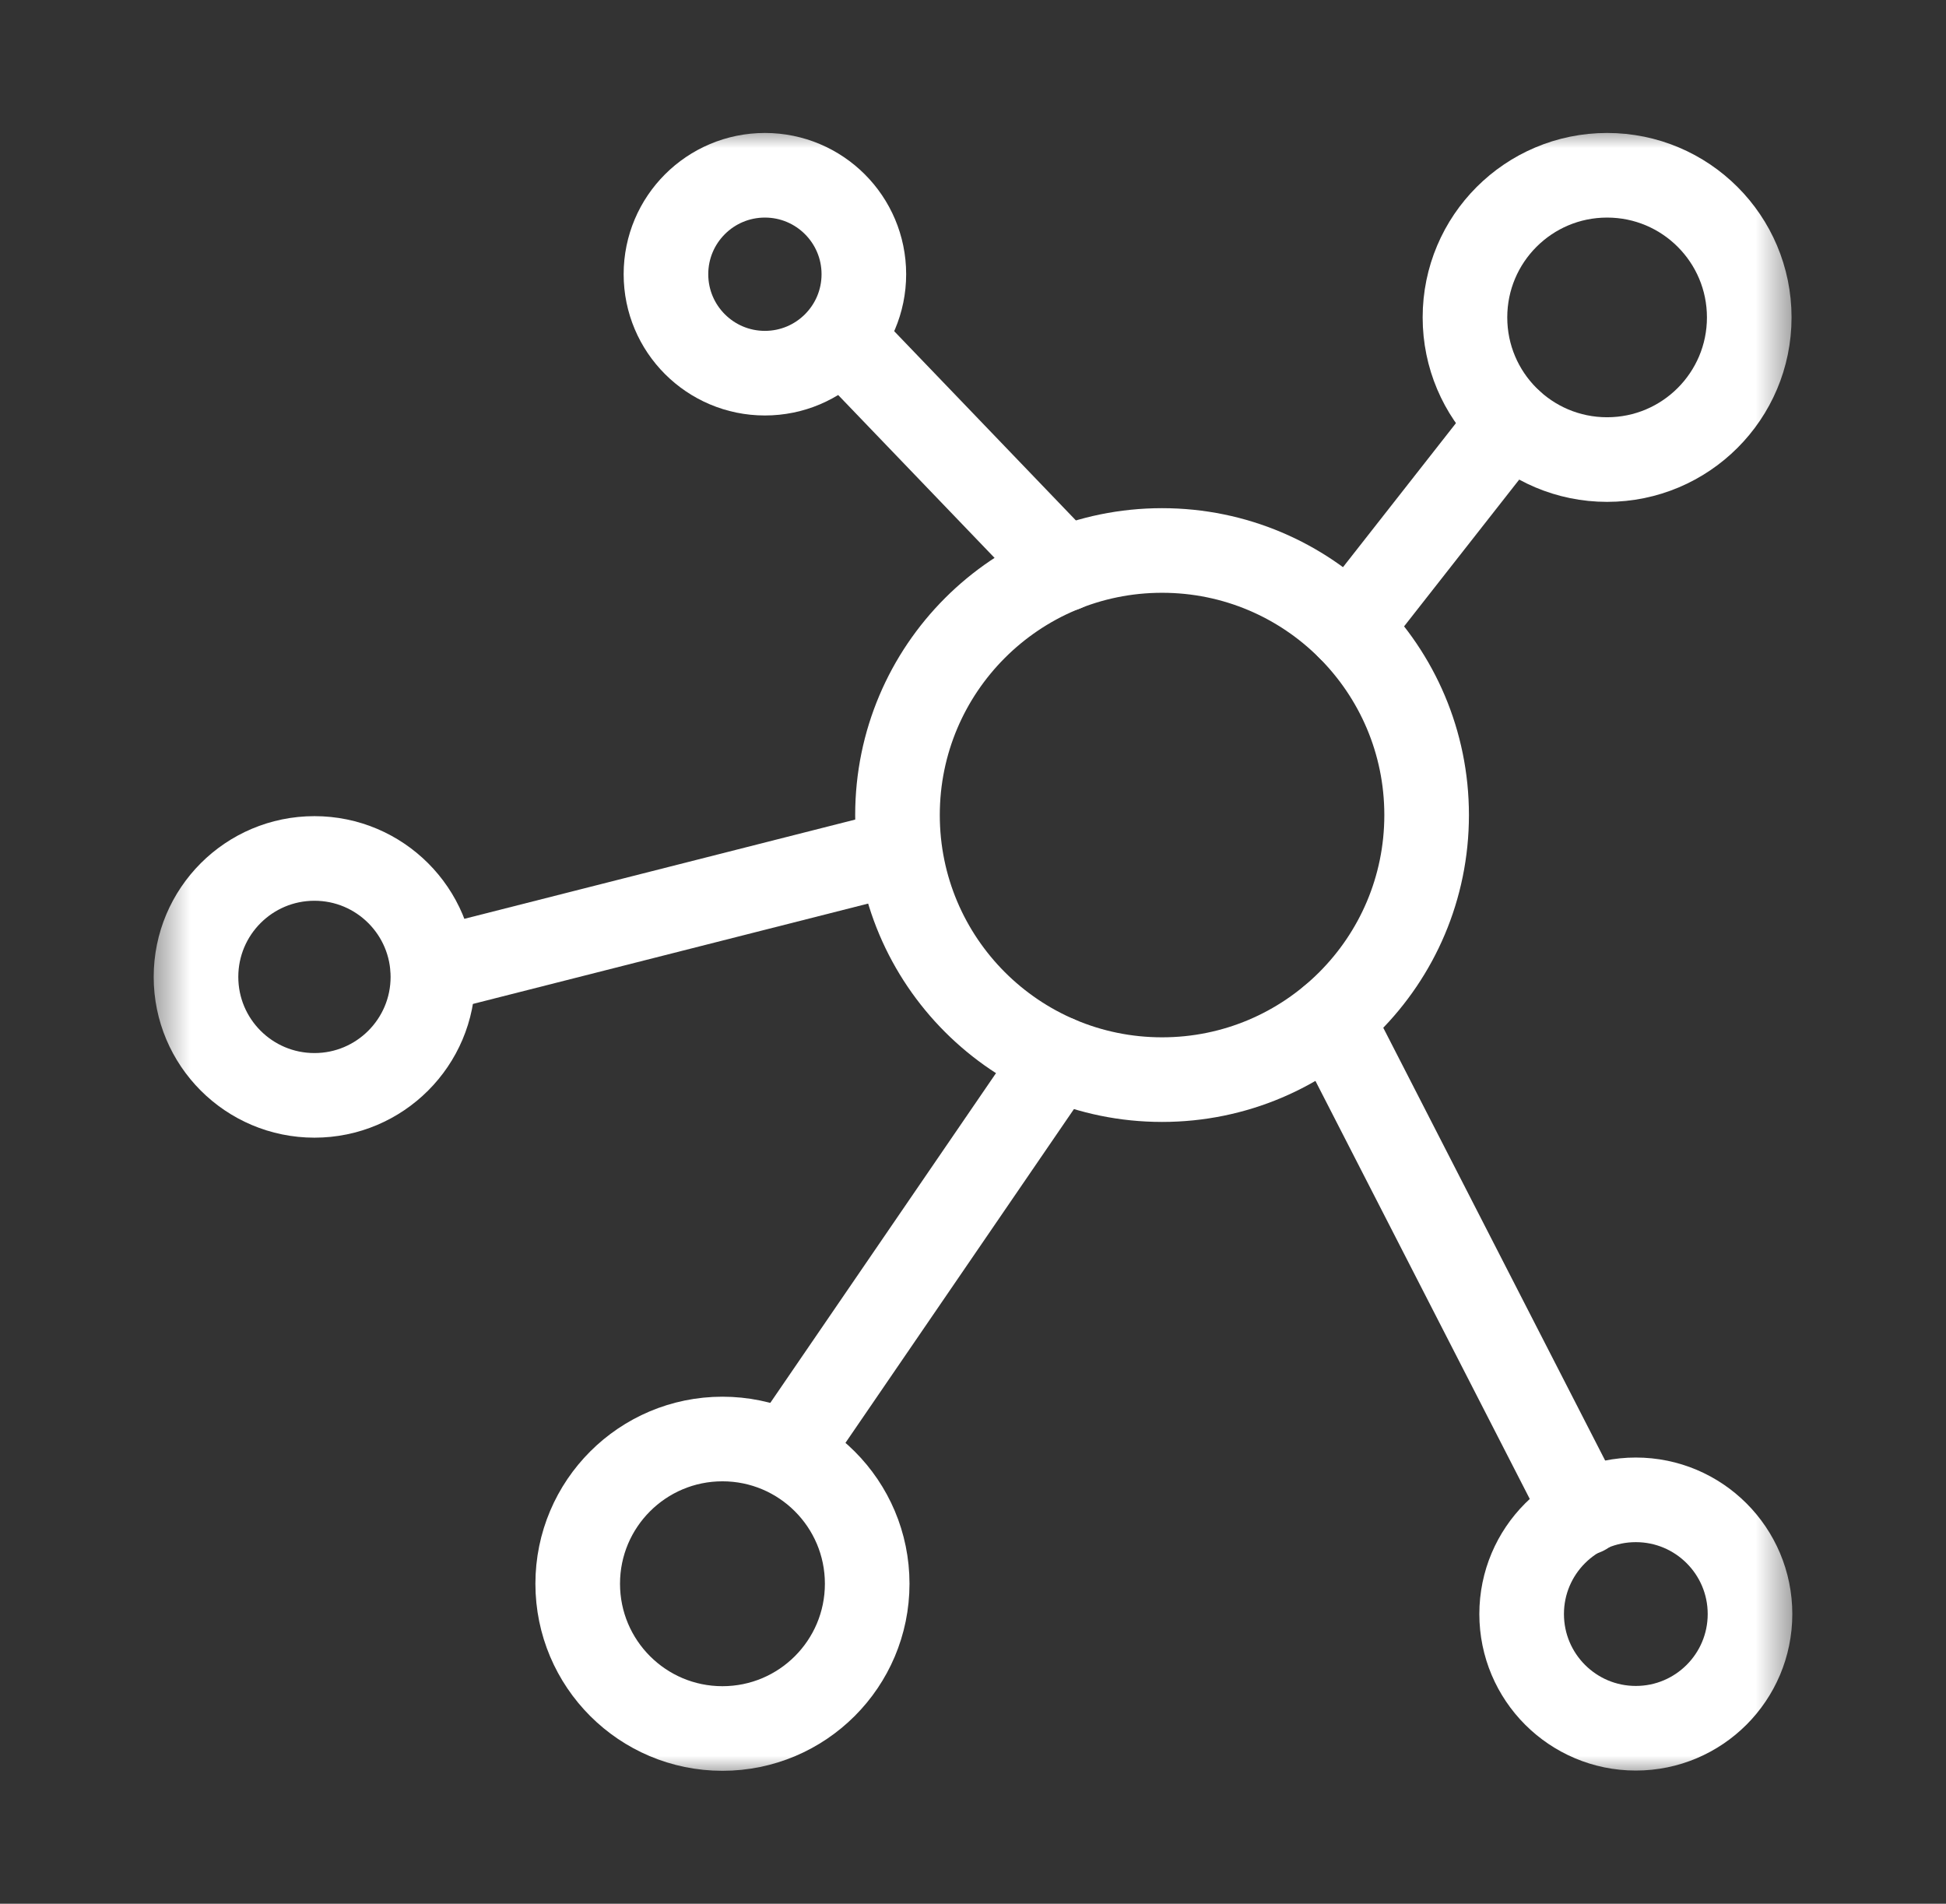
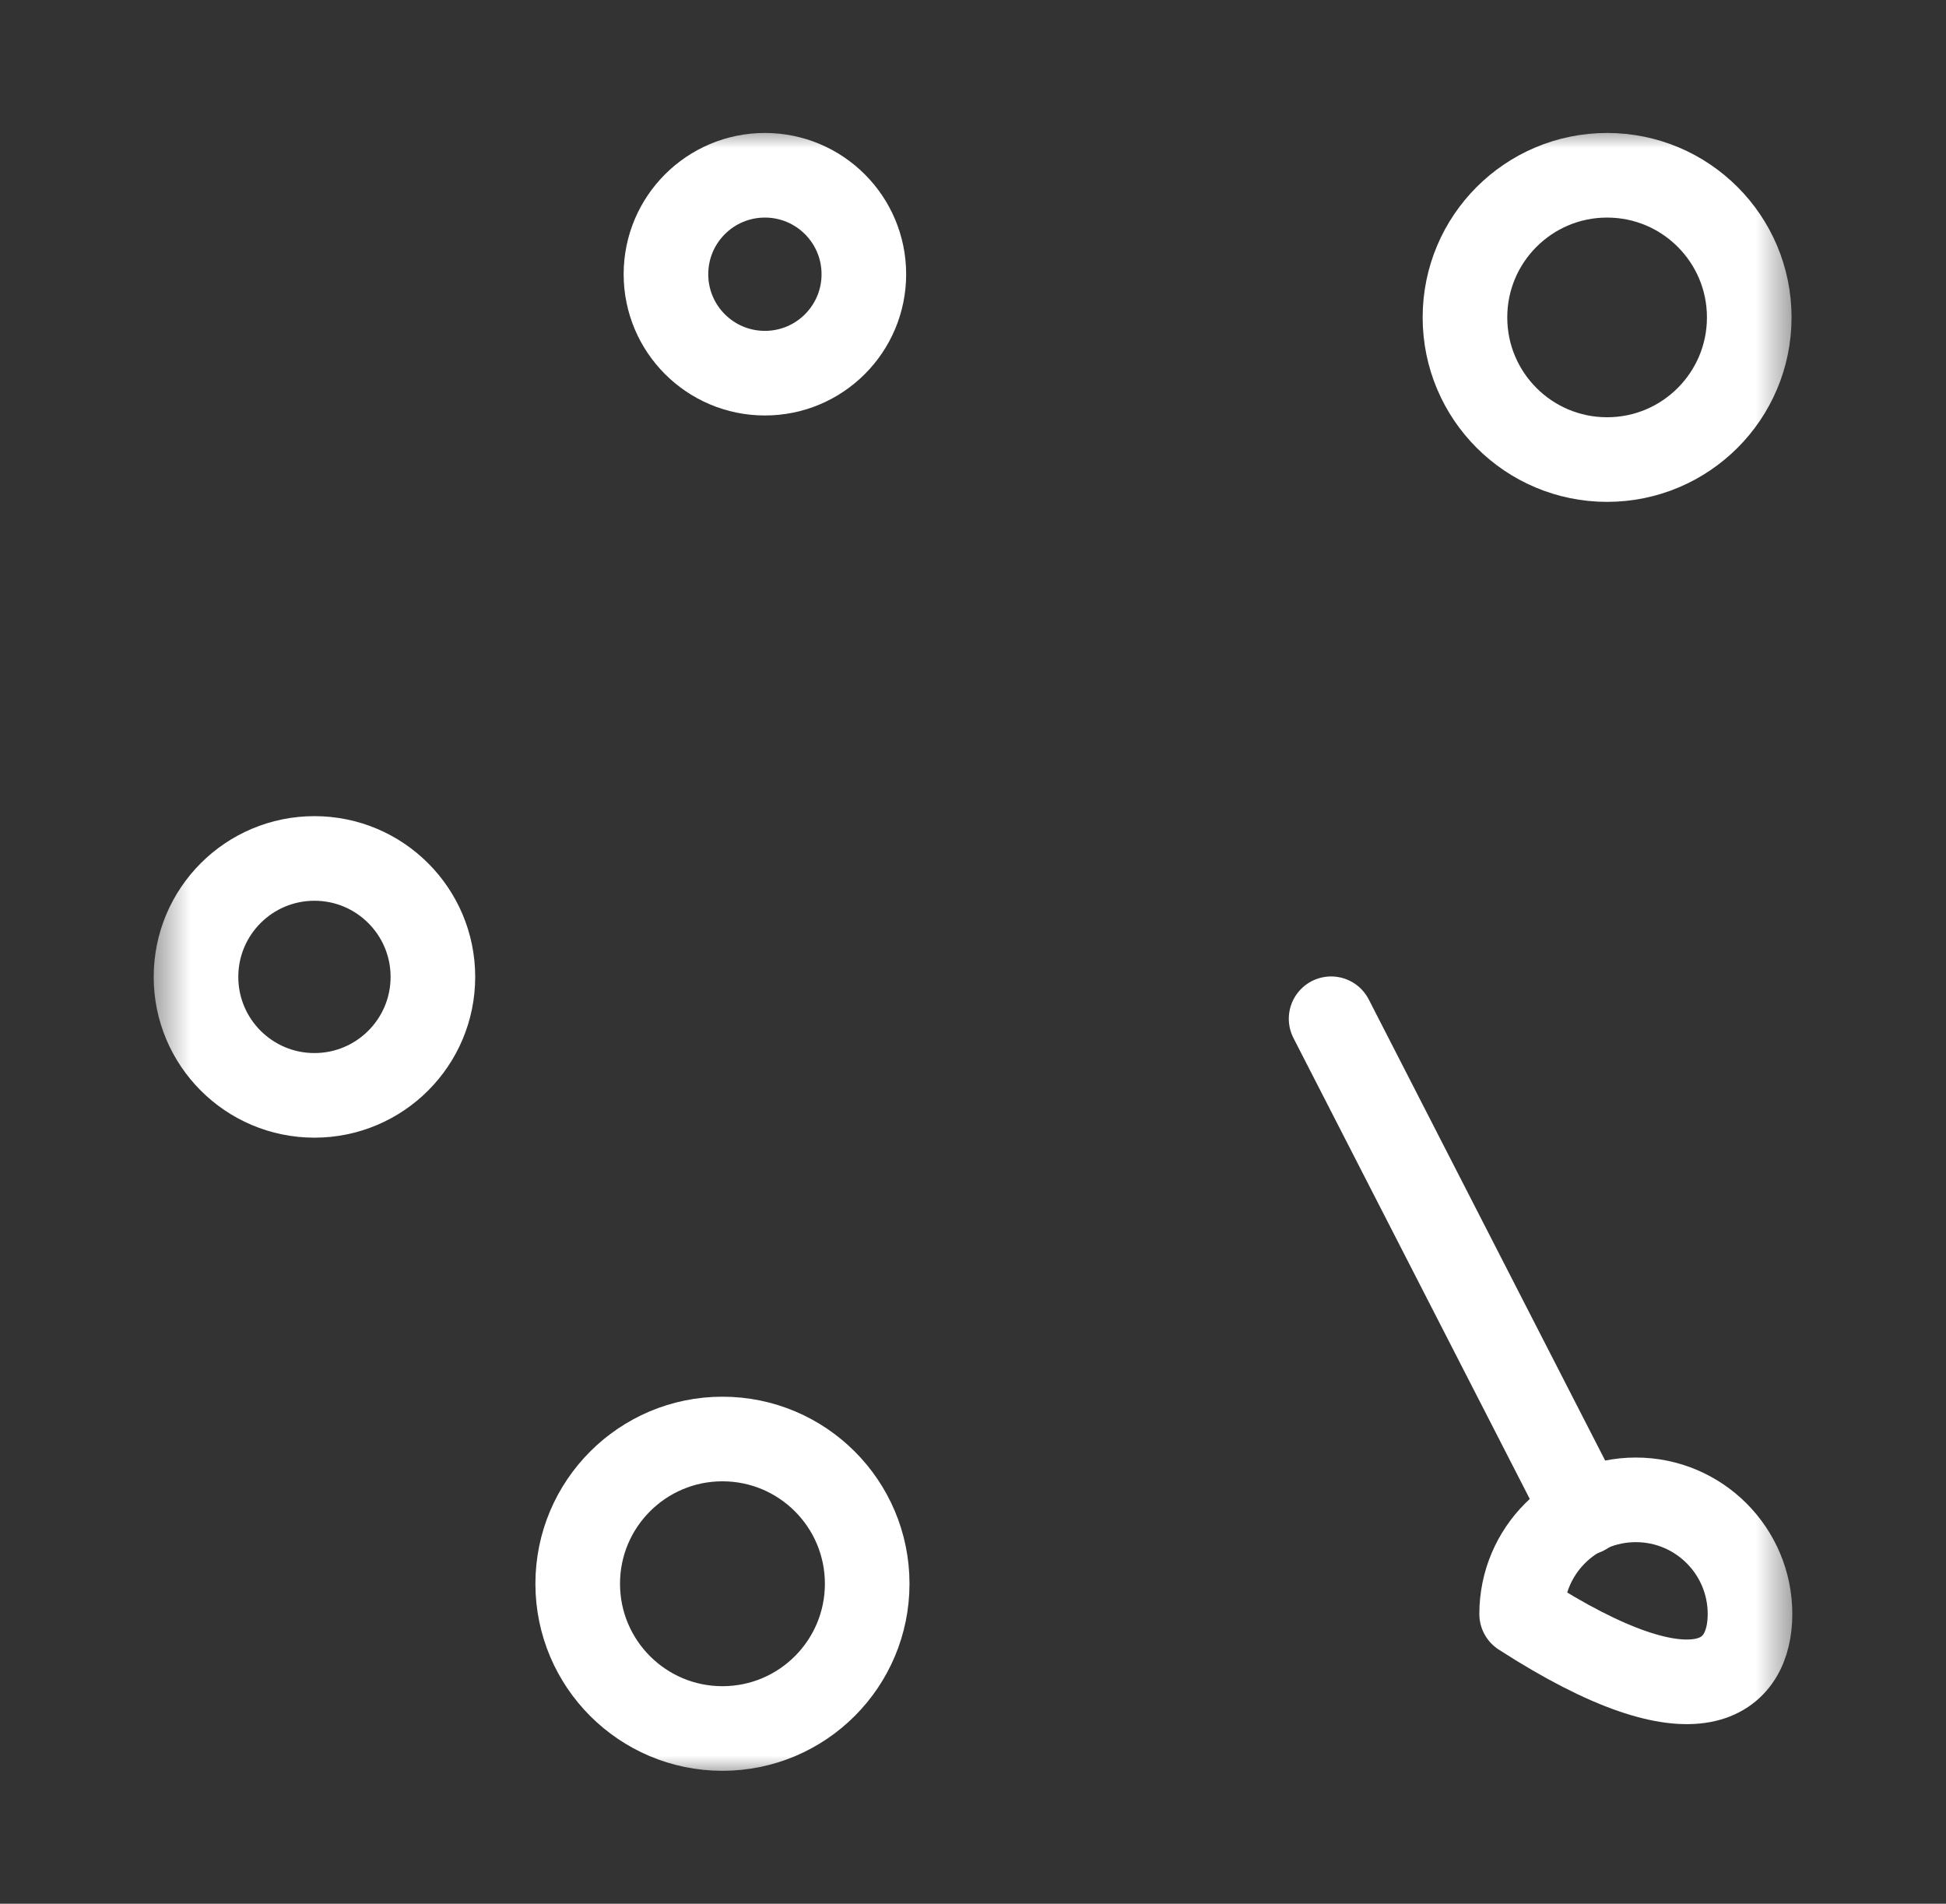
<svg xmlns="http://www.w3.org/2000/svg" width="46" height="45" viewBox="0 0 46 45" fill="none">
  <rect x="0" y="0" width="46" height="45" fill="#333333" stroke="none" />
  <mask id="mask0_143_774" style="mask-type:luminance" maskUnits="userSpaceOnUse" x="3" y="3" width="40" height="39">
    <path d="M3.5 42H42.5V3H3.5V42Z" fill="white" />
  </mask>
  <g mask="url(#mask0_143_774)">
-     <path d="M27.469 13.012C24.015 13.012 21.215 15.812 21.215 19.266C21.215 22.72 24.015 25.52 27.469 25.52C30.923 25.52 33.723 22.72 33.723 19.266C33.723 15.812 30.923 13.012 27.469 13.012Z" stroke="white" stroke-width="2" stroke-miterlimit="10" stroke-linecap="round" stroke-linejoin="round" />
-     <path d="M38.668 35.453C37.177 35.453 35.969 36.662 35.969 38.152C35.969 39.643 37.177 40.852 38.668 40.852C40.159 40.852 41.367 39.643 41.367 38.152C41.367 36.662 40.159 35.453 38.668 35.453Z" stroke="white" stroke-width="2" stroke-miterlimit="10" stroke-linecap="round" stroke-linejoin="round" />
+     <path d="M38.668 35.453C37.177 35.453 35.969 36.662 35.969 38.152C40.159 40.852 41.367 39.643 41.367 38.152C41.367 36.662 40.159 35.453 38.668 35.453Z" stroke="white" stroke-width="2" stroke-miterlimit="10" stroke-linecap="round" stroke-linejoin="round" />
    <path d="M17.077 34.015C15.188 34.015 13.656 35.547 13.656 37.436C13.656 39.326 15.188 40.858 17.077 40.858C18.967 40.858 20.499 39.326 20.499 37.436C20.499 35.547 18.967 34.015 17.077 34.015Z" stroke="white" stroke-width="2" stroke-miterlimit="10" stroke-linecap="round" stroke-linejoin="round" />
    <path d="M37.989 4.143C36.133 4.143 34.629 5.647 34.629 7.503C34.629 9.358 36.133 10.863 37.989 10.863C39.845 10.863 41.349 9.358 41.349 7.503C41.349 5.647 39.845 4.143 37.989 4.143Z" stroke="white" stroke-width="2" stroke-miterlimit="10" stroke-linecap="round" stroke-linejoin="round" />
    <path d="M18.081 4.143C16.789 4.143 15.742 5.19 15.742 6.482C15.742 7.774 16.789 8.821 18.081 8.821C19.373 8.821 20.42 7.774 20.42 6.482C20.42 5.19 19.373 4.143 18.081 4.143Z" stroke="white" stroke-width="2" stroke-miterlimit="10" stroke-linecap="round" stroke-linejoin="round" />
    <path d="M7.433 20.292C5.886 20.292 4.633 21.545 4.633 23.092C4.633 24.638 5.886 25.892 7.433 25.892C8.979 25.892 10.233 24.638 10.233 23.092C10.233 21.545 8.979 20.292 7.433 20.292Z" stroke="white" stroke-width="2" stroke-miterlimit="10" stroke-linecap="round" stroke-linejoin="round" />
-     <path d="M25.155 13.457L19.898 7.982" stroke="white" stroke-width="2" stroke-miterlimit="10" stroke-linecap="round" stroke-linejoin="round" />
-     <path d="M10.234 22.939L21.25 20.142" stroke="white" stroke-width="2" stroke-miterlimit="10" stroke-linecap="round" stroke-linejoin="round" />
-     <path d="M31.891 14.842L35.709 9.974" stroke="white" stroke-width="2" stroke-miterlimit="10" stroke-linecap="round" stroke-linejoin="round" />
    <path d="M37.454 35.762L31.465 24.081" stroke="white" stroke-width="2" stroke-miterlimit="10" stroke-linecap="round" stroke-linejoin="round" />
-     <path d="M18.605 34.352L24.997 25.014" stroke="white" stroke-width="2" stroke-miterlimit="10" stroke-linecap="round" stroke-linejoin="round" />
  </g>
</svg>